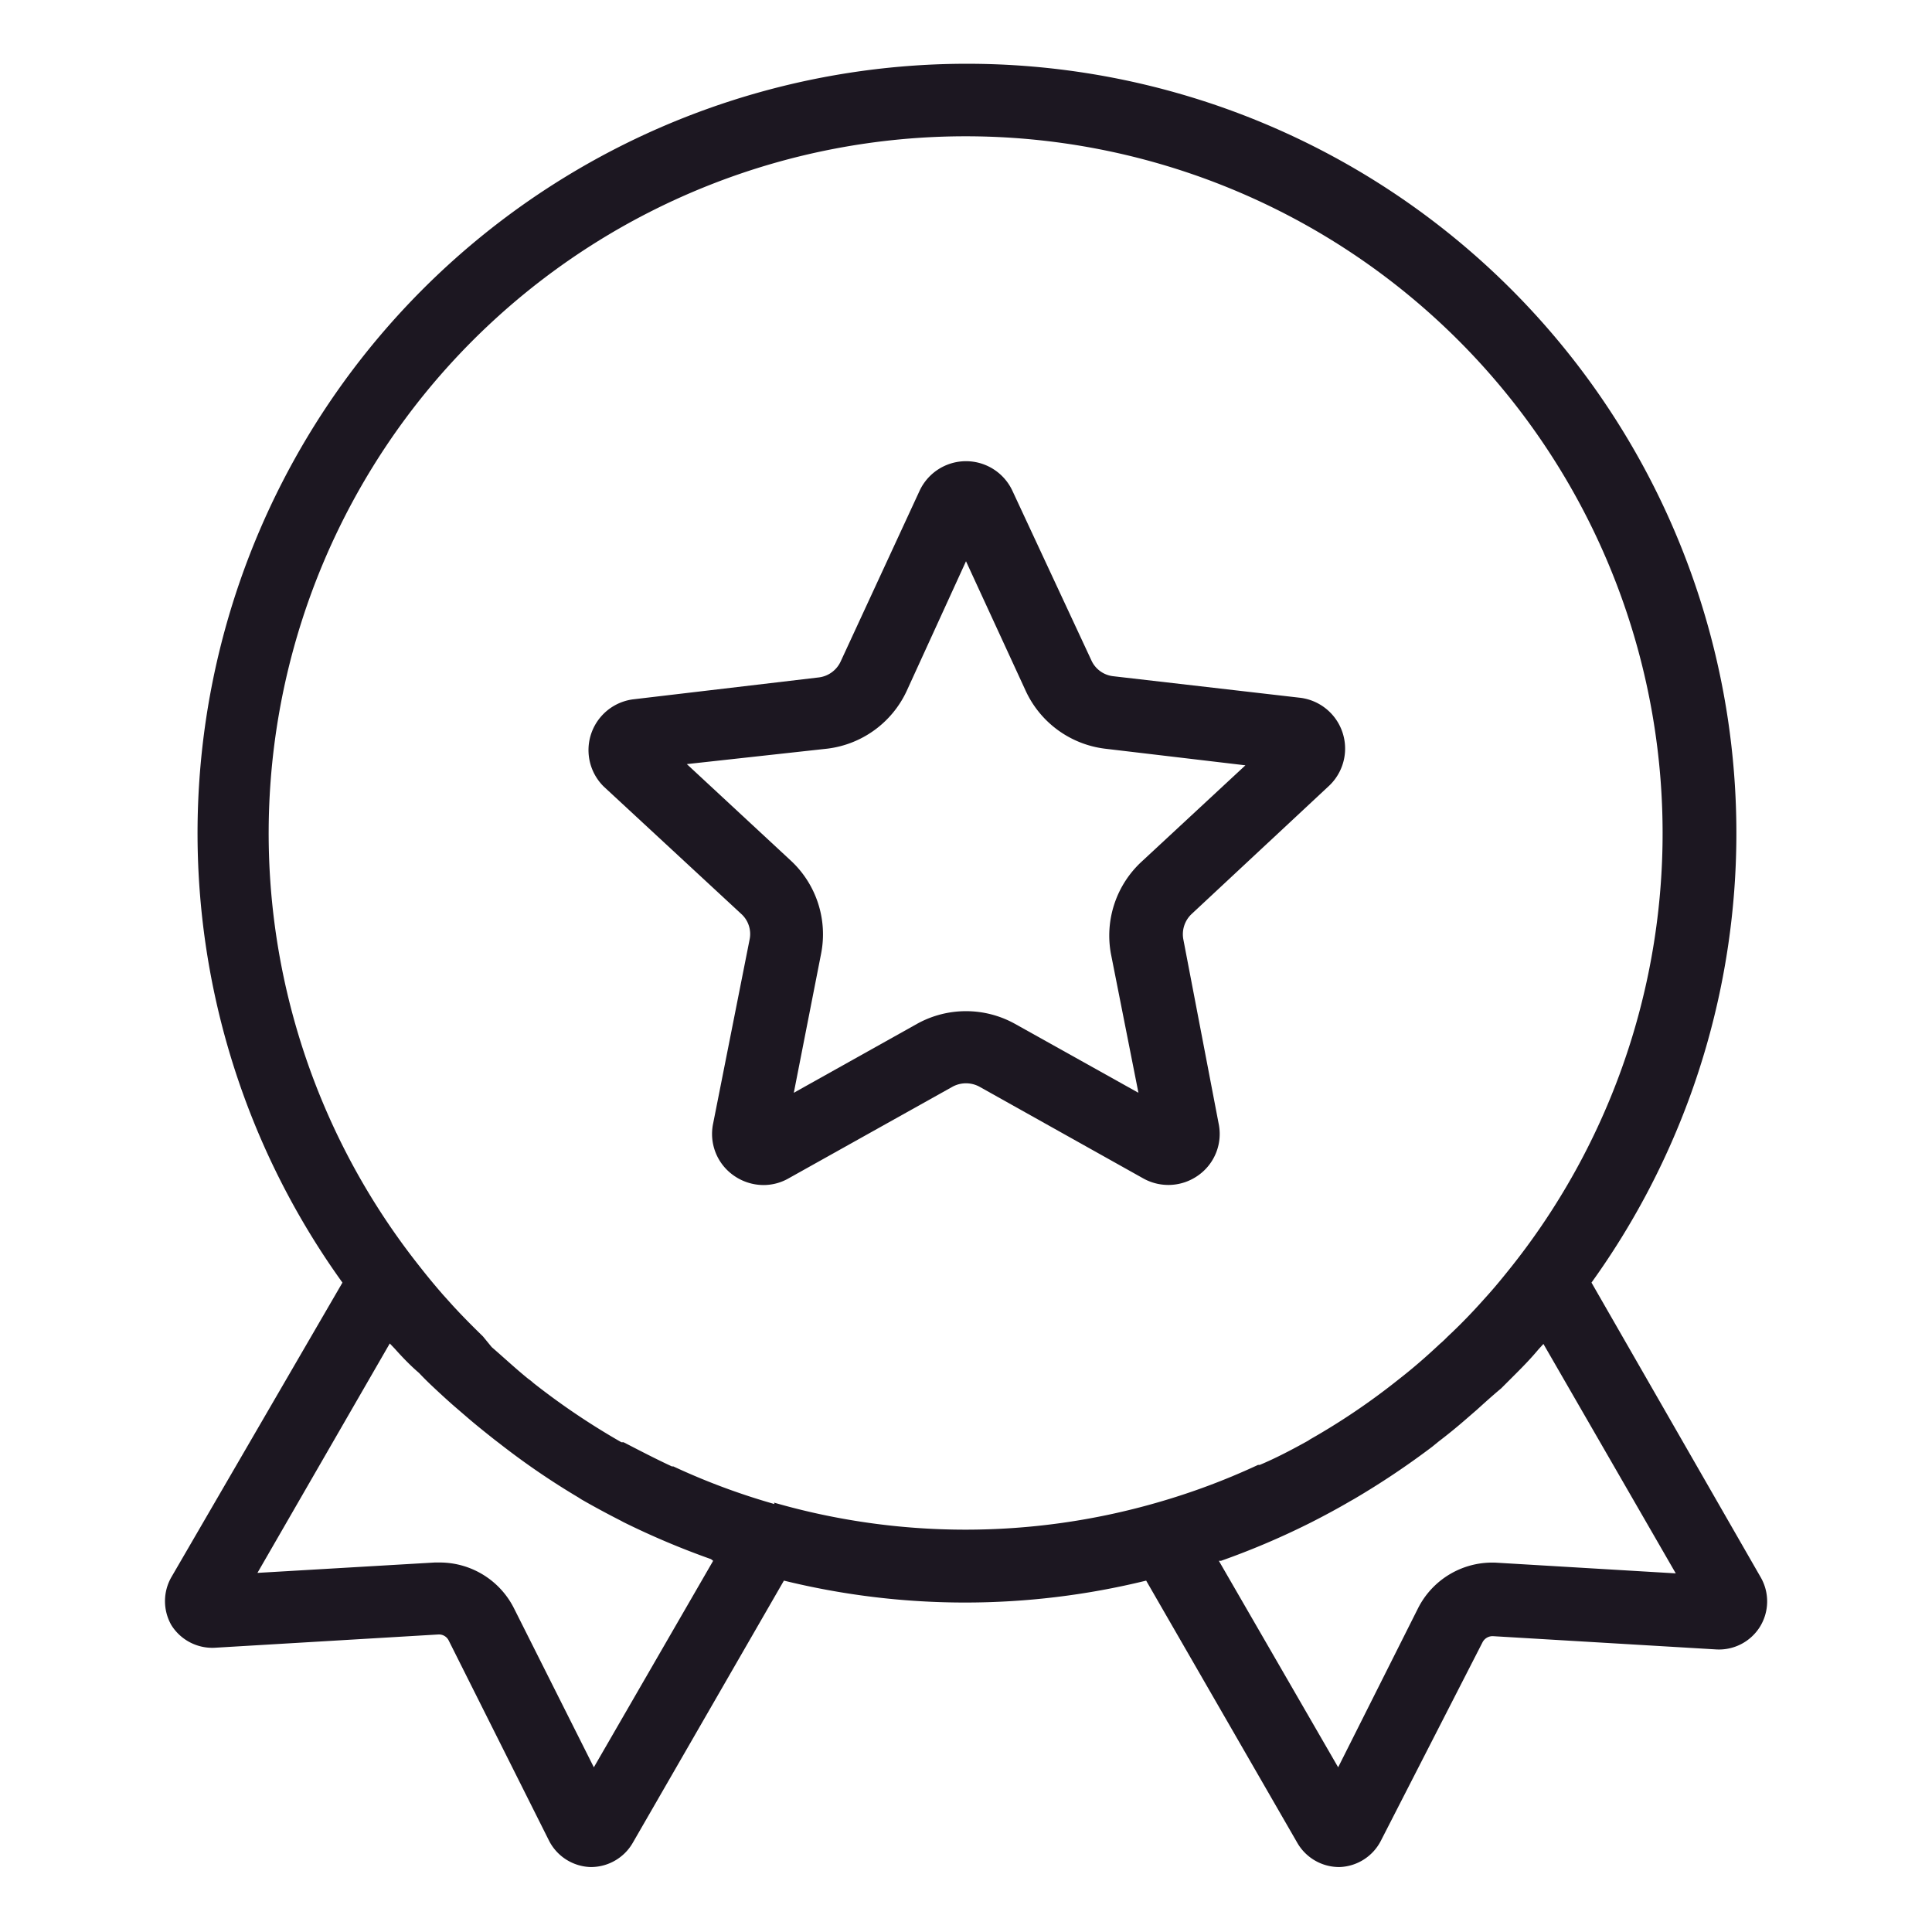
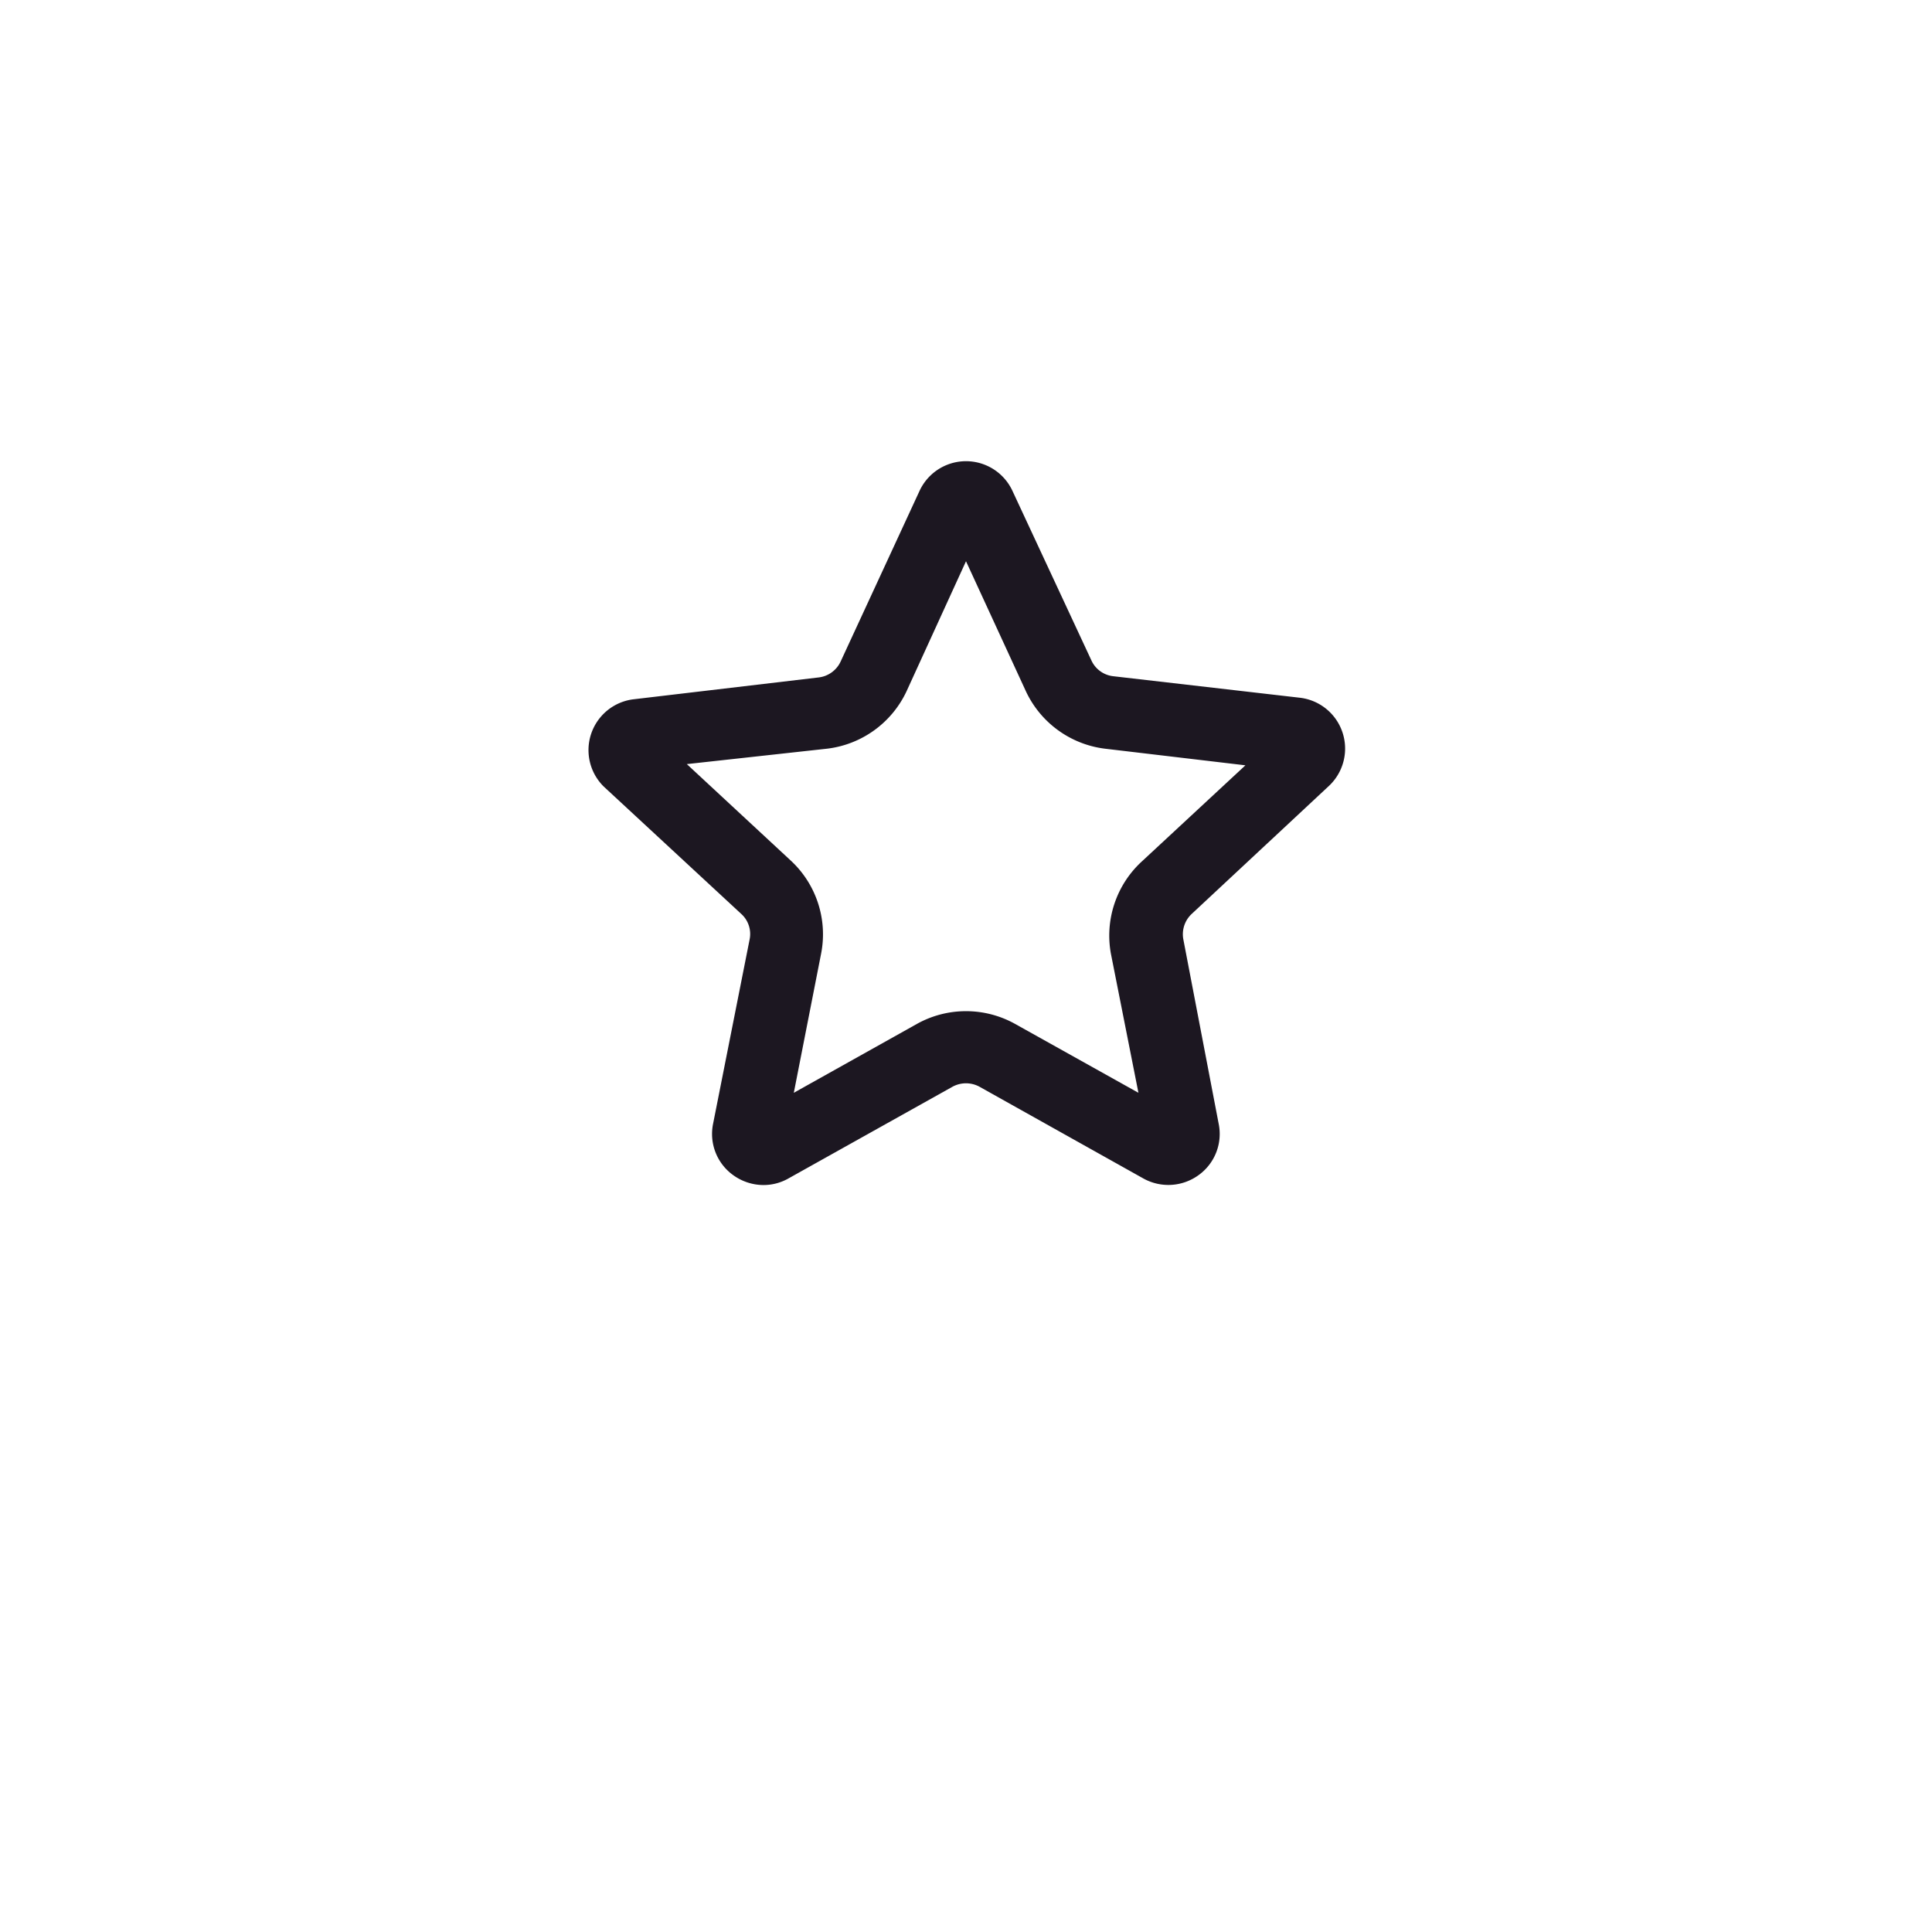
<svg xmlns="http://www.w3.org/2000/svg" id="Layer_1" data-name="Layer 1" viewBox="0 0 80 80">
  <defs>
    <style>
      .cls-1 {
        fill: #1c1721;
      }
    </style>
  </defs>
  <g>
    <path class="cls-1" d="M49.63,48.66a2.1,2.1,0,0,0,.83-2.14L49,38.9a1.15,1.15,0,0,1,.35-1.06L55,32.57a2.12,2.12,0,0,0-1.19-3.68L46.09,28a1.13,1.13,0,0,1-.9-.66l-3.26-7h0a2.12,2.12,0,0,0-3.86,0l-3.26,7.05a1.15,1.15,0,0,1-.9.66l-7.71.91A2.12,2.12,0,0,0,25,32.57l5.69,5.27a1.12,1.12,0,0,1,.35,1.06l-1.51,7.62a2.1,2.1,0,0,0,.83,2.14,2.15,2.15,0,0,0,1.25.41,2.09,2.09,0,0,0,1.05-.28L39.44,45a1.17,1.17,0,0,1,1.12,0l6.77,3.79A2.13,2.13,0,0,0,49.63,48.66ZM46,39.49l1.14,5.76L42,42.38a4.18,4.18,0,0,0-4,0l-5.13,2.87L34,39.49a4.16,4.16,0,0,0-1.25-3.85l-4.31-4L34.26,31a4.18,4.18,0,0,0,3.28-2.38L40,23.24l2.46,5.34A4.18,4.18,0,0,0,45.74,31l5.83.69-4.31,4A4.17,4.17,0,0,0,46,39.49Z" />
-     <path class="cls-1" d="M72.9,65.3l-7-12.19a31.86,31.86,0,1,0-51.72,0L7.1,65.3a2,2,0,0,0,0,2,2,2,0,0,0,1.79.93l9.26-.55a.45.45,0,0,1,.43.25l4.16,8.3a2,2,0,0,0,1.7,1.08h.06a2,2,0,0,0,1.7-1l6.26-10.86a31.44,31.44,0,0,0,15,0l6.26,10.86a2,2,0,0,0,1.7,1h.06a2,2,0,0,0,1.7-1.09L61.39,68a.47.47,0,0,1,.43-.25l9.26.55a2,2,0,0,0,1.79-.93A2,2,0,0,0,72.9,65.3Zm-43.37-.67-4.94,8.55-3.3-6.57a3.44,3.44,0,0,0-3.08-1.91H18l-7.34.43,5.48-9.5.21.22c.32.36.66.71,1,1,.17.18.34.35.52.52s.65.61,1,.91l.43.37c.38.33.77.64,1.16.95l.26.2A31,31,0,0,0,23.94,62l.14.09c.54.31,1.08.6,1.63.88l.11.06a33,33,0,0,0,3.62,1.53Zm2.54-2.35a28.09,28.09,0,0,1-4.19-1.56l-.06,0c-.67-.31-1.34-.66-2-1l-.09,0a29.53,29.53,0,0,1-3.65-2.46,1.56,1.56,0,0,0-.2-.16c-.52-.42-1-.87-1.52-1.32L20,55.34c-.44-.43-.87-.86-1.28-1.31l-.36-.4c-.35-.4-.68-.8-1-1.21a28.86,28.86,0,1,1,45.25,0c-.32.4-.65.81-1,1.2l-.36.4c-.41.45-.84.89-1.29,1.31-.11.11-.22.22-.34.32-.49.46-1,.91-1.53,1.33l-.19.15a28.17,28.17,0,0,1-3.65,2.47l-.09.06c-.65.36-1.31.71-2,1l-.07,0a28.39,28.39,0,0,1-4.18,1.56,28.63,28.63,0,0,1-15.86,0ZM62,64.71a3.44,3.44,0,0,0-3.29,1.9l-3.3,6.57-4.94-8.55.09,0a32,32,0,0,0,3.61-1.53l.12-.06c.55-.28,1.09-.57,1.62-.88l.16-.09a33.63,33.63,0,0,0,3.23-2.16l.27-.22q.59-.45,1.14-.93l.45-.39c.32-.29.64-.58,1-.88l.61-.61c.32-.32.63-.64.93-1l.21-.23,5.48,9.5Z" />
  </g>
</svg>